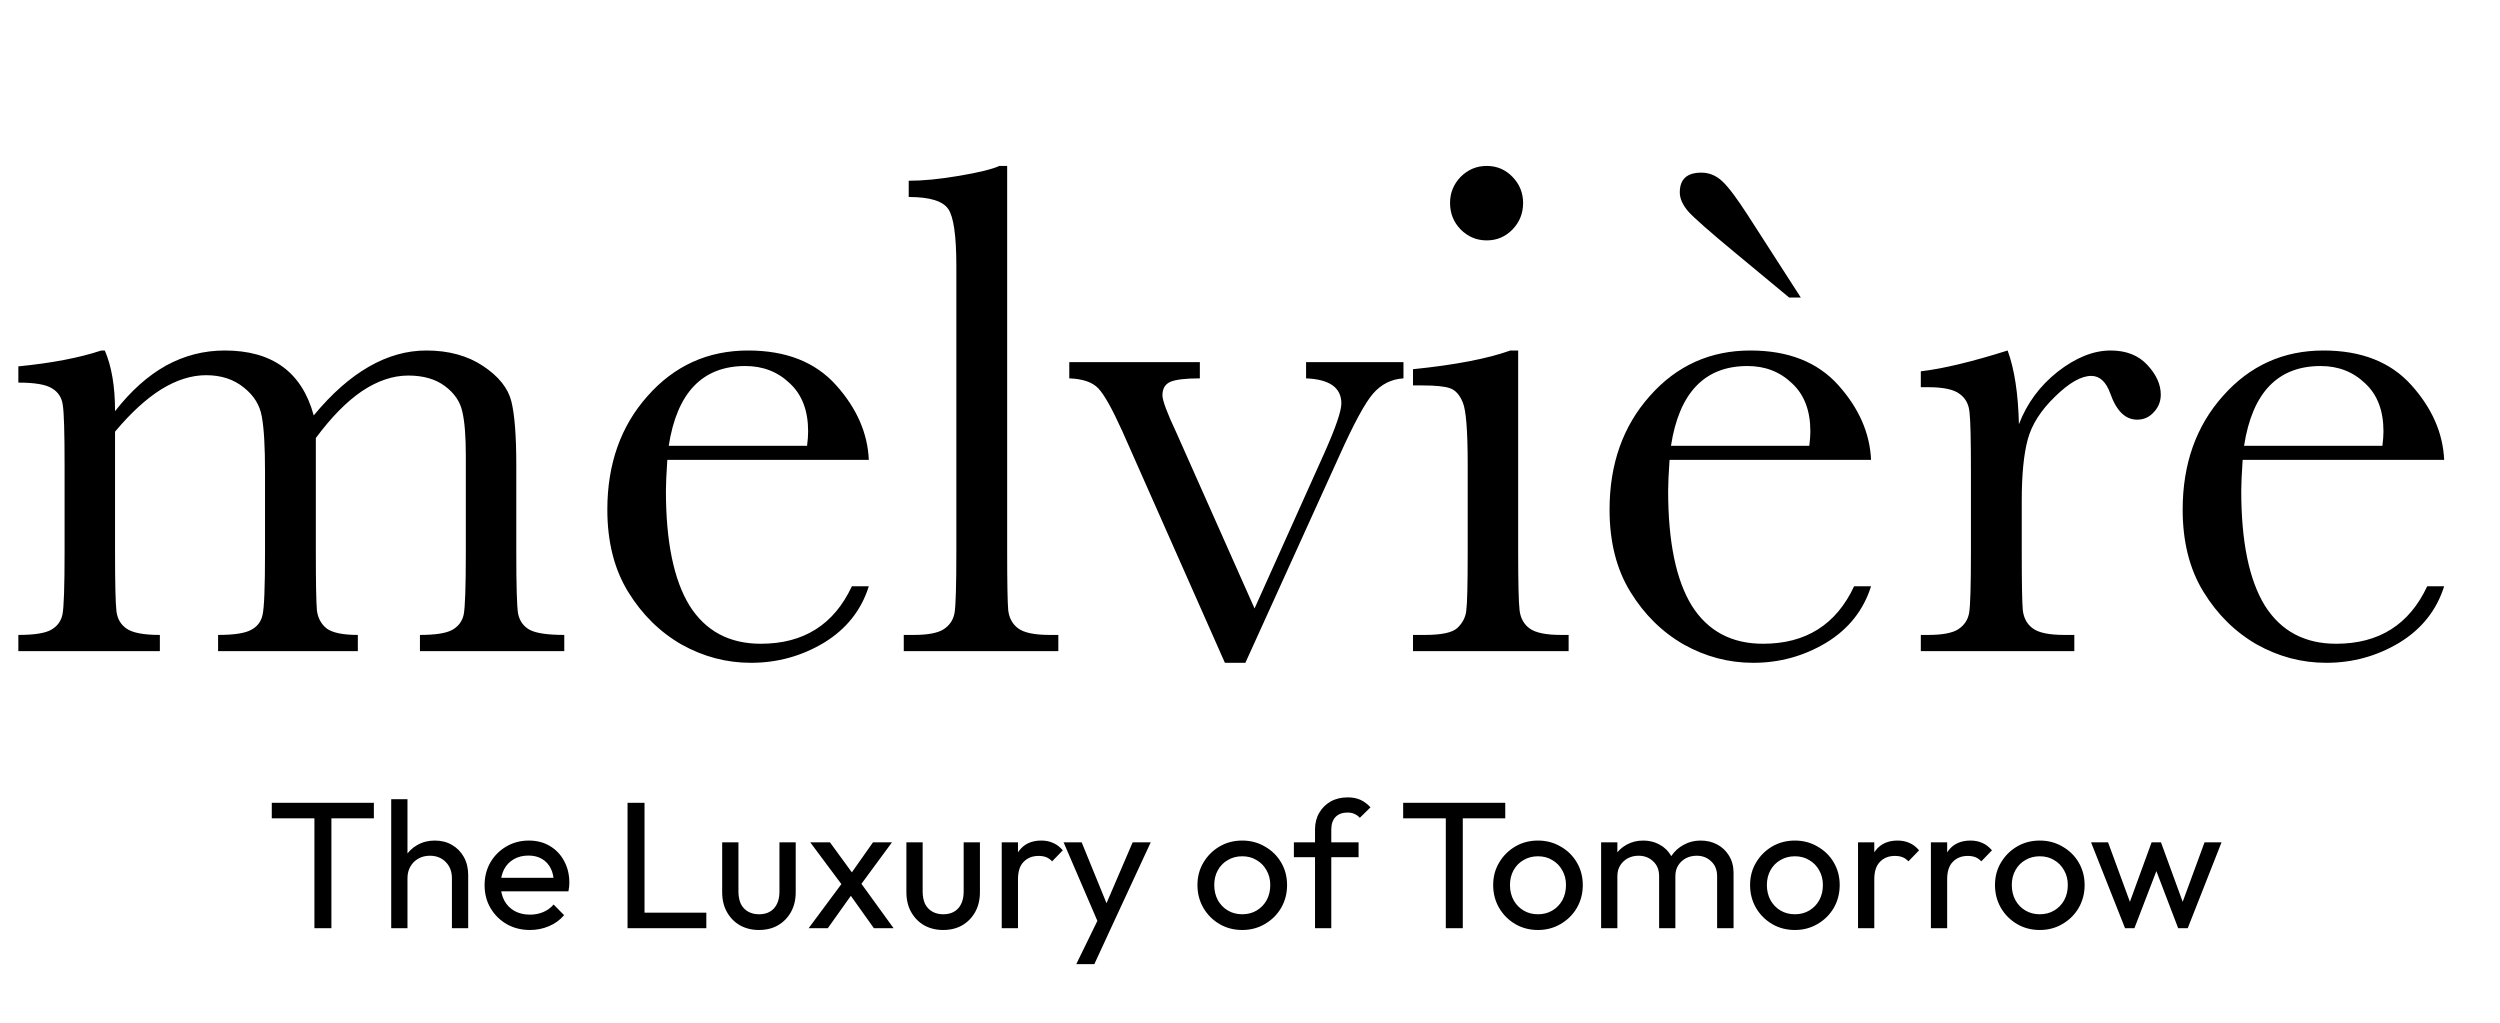
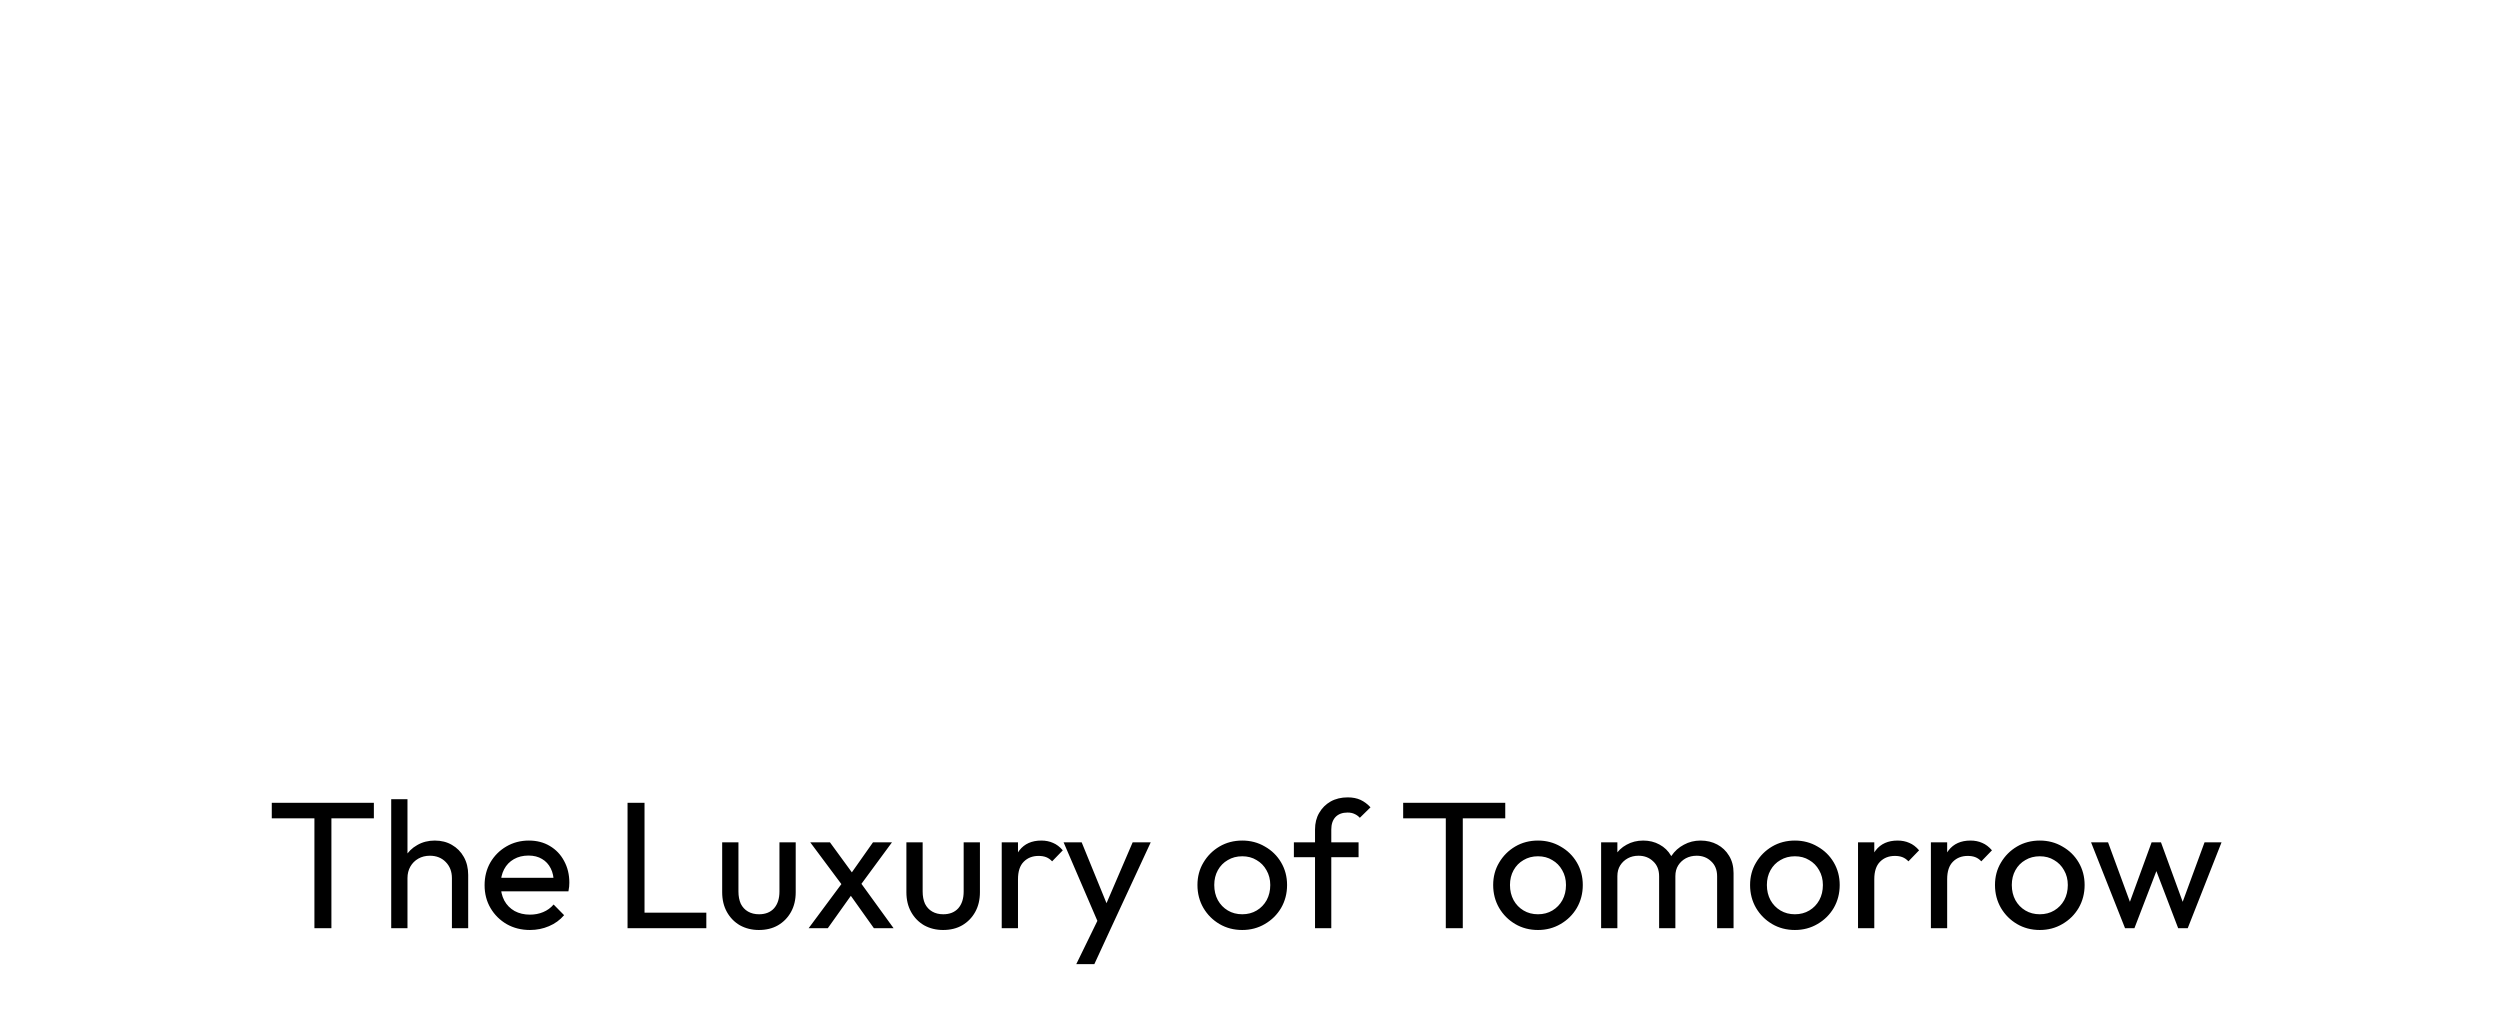
<svg xmlns="http://www.w3.org/2000/svg" width="215" height="88" viewBox="0 0 215 88" fill="none">
-   <path d="M8.71 30.143H9.014C9.6 31.498 9.894 33.238 9.894 35.363C11.249 33.623 12.706 32.318 14.264 31.448C15.842 30.578 17.532 30.143 19.332 30.143C21.376 30.143 23.035 30.608 24.31 31.539C25.584 32.469 26.474 33.865 26.98 35.727C28.518 33.865 30.096 32.469 31.715 31.539C33.333 30.608 34.982 30.143 36.662 30.143C38.584 30.143 40.212 30.588 41.548 31.478C42.883 32.368 43.693 33.38 43.976 34.513C44.259 35.646 44.401 37.477 44.401 40.006V47.472C44.401 50.365 44.451 52.125 44.552 52.753C44.674 53.38 44.998 53.845 45.524 54.149C46.07 54.452 47.071 54.604 48.528 54.604V56H36.115V54.604C37.431 54.604 38.351 54.462 38.877 54.179C39.423 53.876 39.757 53.43 39.879 52.844C40 52.237 40.061 50.446 40.061 47.472V39.187C40.061 37.507 39.96 36.243 39.757 35.393C39.575 34.543 39.08 33.815 38.27 33.208C37.461 32.601 36.409 32.297 35.114 32.297C33.799 32.297 32.474 32.742 31.138 33.633C29.823 34.523 28.498 35.868 27.162 37.669V47.472C27.162 50.122 27.193 51.792 27.253 52.48C27.334 53.147 27.618 53.673 28.103 54.058C28.609 54.422 29.499 54.604 30.774 54.604V56H18.756V54.604C20.111 54.604 21.052 54.462 21.578 54.179C22.125 53.896 22.458 53.461 22.58 52.874C22.721 52.287 22.792 50.487 22.792 47.472V40.583C22.792 38.398 22.701 36.819 22.519 35.848C22.357 34.857 21.841 34.017 20.971 33.329C20.101 32.621 19.019 32.267 17.724 32.267C16.469 32.267 15.185 32.672 13.87 33.481C12.575 34.29 11.249 35.504 9.894 37.123V47.472C9.894 50.203 9.934 51.903 10.015 52.571C10.096 53.238 10.4 53.744 10.926 54.088C11.452 54.432 12.393 54.604 13.748 54.604V56H1.578V54.604C2.914 54.604 3.844 54.462 4.37 54.179C4.917 53.876 5.25 53.43 5.372 52.844C5.493 52.257 5.554 50.466 5.554 47.472V40.036C5.554 37.204 5.503 35.474 5.402 34.847C5.321 34.199 5.008 33.714 4.461 33.39C3.935 33.066 2.974 32.904 1.578 32.904V31.508C4.451 31.225 6.829 30.77 8.71 30.143ZM74.719 39.551H57.39C57.309 40.745 57.269 41.635 57.269 42.221C57.269 46.592 57.947 49.88 59.302 52.085C60.678 54.27 62.721 55.363 65.433 55.363C69.115 55.363 71.725 53.714 73.263 50.416H74.719C74.072 52.48 72.787 54.098 70.865 55.272C68.943 56.425 66.849 57.002 64.583 57.002C62.479 57.002 60.486 56.475 58.604 55.423C56.743 54.351 55.215 52.844 54.021 50.901C52.828 48.959 52.231 46.602 52.231 43.83C52.231 39.905 53.384 36.647 55.691 34.058C57.997 31.448 60.88 30.143 64.34 30.143C67.597 30.143 70.117 31.134 71.897 33.117C73.677 35.1 74.618 37.244 74.719 39.551ZM69.408 38.337C69.469 37.871 69.499 37.457 69.499 37.093C69.499 35.312 68.973 33.936 67.921 32.965C66.889 31.974 65.615 31.478 64.097 31.478C60.415 31.478 58.22 33.764 57.511 38.337H69.408ZM86.616 14.27V47.472C86.616 50.122 86.647 51.792 86.707 52.48C86.788 53.167 87.082 53.694 87.587 54.058C88.093 54.422 88.994 54.604 90.288 54.604H91.017V56H77.724V54.604H78.574C79.788 54.604 80.648 54.442 81.153 54.118C81.679 53.774 81.993 53.299 82.094 52.692C82.195 52.085 82.246 50.345 82.246 47.472V22.889C82.246 20.279 82.013 18.64 81.548 17.973C81.083 17.285 79.95 16.941 78.149 16.941V15.545C79.383 15.545 80.83 15.403 82.489 15.12C84.168 14.837 85.321 14.553 85.949 14.27H86.616ZM107.102 57.002H105.342L96.51 37.062C95.64 35.14 94.952 33.916 94.446 33.39C93.941 32.864 93.111 32.581 91.958 32.54V31.144H103.187V32.54C101.953 32.54 101.103 32.641 100.637 32.844C100.192 33.046 99.97 33.43 99.97 33.997C99.97 34.442 100.374 35.525 101.184 37.244L107.891 52.328L113.93 38.883C114.881 36.739 115.357 35.342 115.357 34.695C115.357 33.339 114.345 32.621 112.322 32.54V31.144H120.698V32.54C119.666 32.601 118.796 33.036 118.088 33.845C117.4 34.634 116.429 36.425 115.175 39.217L107.102 57.002ZM124.704 17.457C124.704 16.587 125.008 15.838 125.615 15.211C126.242 14.584 126.991 14.27 127.861 14.27C128.731 14.27 129.469 14.584 130.076 15.211C130.683 15.838 130.987 16.587 130.987 17.457C130.987 18.347 130.683 19.106 130.076 19.733C129.469 20.36 128.731 20.674 127.861 20.674C126.991 20.674 126.242 20.36 125.615 19.733C125.008 19.106 124.704 18.347 124.704 17.457ZM130.562 30.143V47.472C130.562 50.122 130.602 51.792 130.683 52.48C130.764 53.167 131.057 53.694 131.563 54.058C132.069 54.422 132.969 54.604 134.264 54.604H134.902V56H121.518V54.604H122.55C123.986 54.604 124.917 54.402 125.342 53.997C125.787 53.572 126.04 53.076 126.1 52.51C126.181 51.923 126.222 50.244 126.222 47.472V39.945C126.222 37.032 126.08 35.251 125.797 34.604C125.534 33.956 125.17 33.552 124.704 33.39C124.259 33.228 123.47 33.147 122.337 33.147H121.518V31.751C125.119 31.387 127.911 30.851 129.894 30.143H130.562ZM160.911 39.551H143.581C143.5 40.745 143.46 41.635 143.46 42.221C143.46 46.592 144.138 49.88 145.493 52.085C146.869 54.27 148.913 55.363 151.624 55.363C155.306 55.363 157.916 53.714 159.454 50.416H160.911C160.263 52.48 158.979 54.098 157.056 55.272C155.134 56.425 153.04 57.002 150.774 57.002C148.67 57.002 146.677 56.475 144.795 55.423C142.934 54.351 141.406 52.844 140.213 50.901C139.019 48.959 138.422 46.602 138.422 43.83C138.422 39.905 139.575 36.647 141.882 34.058C144.188 31.448 147.072 30.143 150.531 30.143C153.789 30.143 156.308 31.134 158.088 33.117C159.869 35.1 160.81 37.244 160.911 39.551ZM155.6 38.337C155.66 37.871 155.691 37.457 155.691 37.093C155.691 35.312 155.165 33.936 154.113 32.965C153.081 31.974 151.806 31.478 150.289 31.478C146.606 31.478 144.411 33.764 143.703 38.337H155.6ZM153.87 25.59L149.257 21.766C147.031 19.925 145.676 18.731 145.19 18.185C144.704 17.619 144.462 17.072 144.462 16.546C144.462 15.413 145.079 14.847 146.313 14.847C146.981 14.847 147.577 15.089 148.103 15.575C148.629 16.061 149.368 17.042 150.319 18.519L154.871 25.59H153.87ZM173.627 36.486C174.315 34.685 175.428 33.178 176.965 31.963C178.523 30.75 180.041 30.143 181.518 30.143C182.853 30.143 183.905 30.557 184.674 31.387C185.443 32.216 185.827 33.066 185.827 33.936C185.827 34.523 185.625 35.029 185.22 35.454C184.836 35.879 184.36 36.091 183.794 36.091C182.782 36.091 182.013 35.342 181.487 33.845C181.123 32.834 180.577 32.328 179.849 32.328C178.979 32.328 177.937 32.925 176.723 34.118C175.509 35.292 174.73 36.516 174.386 37.791C174.042 39.065 173.87 40.815 173.87 43.041V47.472C173.87 50.122 173.9 51.792 173.961 52.48C174.042 53.167 174.335 53.694 174.841 54.058C175.347 54.422 176.247 54.604 177.542 54.604H178.392V56H165.19V54.604H165.827C167.041 54.604 167.901 54.442 168.407 54.118C168.933 53.774 169.247 53.299 169.348 52.692C169.449 52.085 169.5 50.345 169.5 47.472V40.461C169.5 37.791 169.459 36.121 169.378 35.454C169.317 34.766 169.034 34.24 168.528 33.876C168.023 33.491 167.122 33.299 165.827 33.299H165.19V31.933C167.092 31.711 169.58 31.114 172.656 30.143C173.243 31.741 173.566 33.855 173.627 36.486ZM210.198 39.551H192.868C192.787 40.745 192.747 41.635 192.747 42.221C192.747 46.592 193.425 49.88 194.78 52.085C196.156 54.27 198.2 55.363 200.911 55.363C204.593 55.363 207.203 53.714 208.741 50.416H210.198C209.55 52.48 208.265 54.098 206.343 55.272C204.421 56.425 202.327 57.002 200.061 57.002C197.957 57.002 195.964 56.475 194.082 55.423C192.221 54.351 190.693 52.844 189.5 50.901C188.306 48.959 187.709 46.602 187.709 43.83C187.709 39.905 188.862 36.647 191.169 34.058C193.475 31.448 196.358 30.143 199.818 30.143C203.076 30.143 205.595 31.134 207.375 33.117C209.156 35.1 210.096 37.244 210.198 39.551ZM204.887 38.337C204.947 37.871 204.978 37.457 204.978 37.093C204.978 35.312 204.452 33.936 203.399 32.965C202.368 31.974 201.093 31.478 199.575 31.478C195.893 31.478 193.698 33.764 192.99 38.337H204.887Z" fill="black" />
  <path d="M27.04 79.824V69.351H28.501V79.824H27.04ZM23.373 70.376V69.04H32.153V70.376H23.373ZM38.865 79.824V75.52C38.865 74.96 38.689 74.499 38.337 74.137C37.985 73.774 37.529 73.593 36.969 73.593C36.597 73.593 36.265 73.676 35.975 73.842C35.685 74.007 35.457 74.235 35.291 74.525C35.126 74.815 35.043 75.147 35.043 75.52L34.468 75.194C34.468 74.634 34.592 74.137 34.841 73.702C35.089 73.267 35.436 72.925 35.882 72.676C36.327 72.417 36.83 72.288 37.389 72.288C37.948 72.288 38.441 72.412 38.865 72.661C39.3 72.909 39.642 73.256 39.891 73.702C40.139 74.147 40.264 74.66 40.264 75.24V79.824H38.865ZM33.644 79.824V68.729H35.043V79.824H33.644ZM45.576 79.979C44.84 79.979 44.177 79.814 43.587 79.482C42.996 79.14 42.53 78.679 42.188 78.099C41.846 77.519 41.675 76.861 41.675 76.126C41.675 75.401 41.841 74.748 42.173 74.168C42.514 73.588 42.97 73.132 43.54 72.8C44.12 72.459 44.768 72.288 45.482 72.288C46.166 72.288 46.767 72.443 47.285 72.754C47.813 73.065 48.222 73.495 48.513 74.044C48.813 74.593 48.963 75.214 48.963 75.908C48.963 76.012 48.958 76.126 48.947 76.25C48.937 76.364 48.916 76.499 48.885 76.654H42.654V75.489H48.139L47.627 75.939C47.627 75.442 47.539 75.023 47.363 74.681C47.187 74.329 46.938 74.059 46.617 73.873C46.296 73.676 45.907 73.578 45.451 73.578C44.975 73.578 44.555 73.681 44.193 73.888C43.83 74.095 43.55 74.385 43.354 74.758C43.157 75.131 43.058 75.572 43.058 76.079C43.058 76.597 43.162 77.053 43.369 77.447C43.576 77.83 43.872 78.13 44.255 78.348C44.638 78.555 45.078 78.659 45.576 78.659C45.99 78.659 46.368 78.586 46.71 78.441C47.062 78.296 47.363 78.079 47.611 77.788L48.513 78.705C48.16 79.12 47.725 79.436 47.207 79.653C46.7 79.871 46.156 79.979 45.576 79.979ZM53.969 79.824V69.04H55.429V79.824H53.969ZM54.963 79.824V78.488H60.744V79.824H54.963ZM65.262 79.979C64.661 79.979 64.117 79.845 63.63 79.575C63.154 79.296 62.781 78.912 62.511 78.425C62.242 77.939 62.107 77.374 62.107 76.732V72.443H63.506V76.67C63.506 77.074 63.573 77.426 63.708 77.726C63.853 78.016 64.06 78.239 64.329 78.394C64.599 78.55 64.915 78.627 65.277 78.627C65.826 78.627 66.256 78.457 66.567 78.115C66.878 77.763 67.033 77.281 67.033 76.67V72.443H68.431V76.732C68.431 77.374 68.297 77.939 68.028 78.425C67.758 78.912 67.385 79.296 66.909 79.575C66.443 79.845 65.894 79.979 65.262 79.979ZM75.154 79.824L72.854 76.592L72.59 76.343L69.684 72.443H71.378L73.476 75.318L73.74 75.535L76.848 79.824H75.154ZM69.544 79.824L72.59 75.722L73.382 76.747L71.192 79.824H69.544ZM73.849 76.328L73.041 75.333L75.076 72.443H76.708L73.849 76.328ZM81.104 79.979C80.503 79.979 79.959 79.845 79.472 79.575C78.996 79.296 78.623 78.912 78.353 78.425C78.084 77.939 77.95 77.374 77.95 76.732V72.443H79.348V76.67C79.348 77.074 79.415 77.426 79.55 77.726C79.695 78.016 79.902 78.239 80.171 78.394C80.441 78.55 80.757 78.627 81.119 78.627C81.668 78.627 82.098 78.457 82.409 78.115C82.72 77.763 82.875 77.281 82.875 76.67V72.443H84.274V76.732C84.274 77.374 84.139 77.939 83.87 78.425C83.6 78.912 83.228 79.296 82.751 79.575C82.285 79.845 81.736 79.979 81.104 79.979ZM86.148 79.824V72.443H87.547V79.824H86.148ZM87.547 75.613L87.018 75.38C87.018 74.437 87.236 73.686 87.671 73.127C88.106 72.567 88.733 72.288 89.551 72.288C89.924 72.288 90.261 72.355 90.561 72.49C90.862 72.614 91.141 72.826 91.4 73.127L90.483 74.075C90.328 73.909 90.157 73.79 89.971 73.717C89.784 73.645 89.567 73.609 89.318 73.609C88.8 73.609 88.375 73.774 88.044 74.106C87.712 74.437 87.547 74.94 87.547 75.613ZM94.672 79.886L91.471 72.443H93.025L95.403 78.27H94.905L97.407 72.443H98.961L95.511 79.886H94.672ZM92.559 82.916L94.734 78.457L95.511 79.886L94.113 82.916H92.559ZM106.834 79.979C106.109 79.979 105.456 79.808 104.876 79.467C104.296 79.125 103.835 78.664 103.493 78.084C103.151 77.493 102.981 76.835 102.981 76.11C102.981 75.395 103.151 74.753 103.493 74.183C103.835 73.603 104.296 73.142 104.876 72.8C105.456 72.459 106.109 72.288 106.834 72.288C107.549 72.288 108.196 72.459 108.776 72.8C109.367 73.132 109.833 73.588 110.175 74.168C110.517 74.748 110.688 75.395 110.688 76.11C110.688 76.835 110.517 77.493 110.175 78.084C109.833 78.664 109.367 79.125 108.776 79.467C108.196 79.808 107.549 79.979 106.834 79.979ZM106.834 78.627C107.3 78.627 107.715 78.519 108.077 78.301C108.44 78.084 108.725 77.788 108.932 77.415C109.139 77.032 109.243 76.597 109.243 76.11C109.243 75.634 109.134 75.209 108.916 74.836C108.709 74.463 108.424 74.173 108.062 73.966C107.709 73.748 107.3 73.64 106.834 73.64C106.368 73.64 105.954 73.748 105.591 73.966C105.228 74.173 104.944 74.463 104.736 74.836C104.529 75.209 104.426 75.634 104.426 76.11C104.426 76.597 104.529 77.032 104.736 77.415C104.944 77.788 105.228 78.084 105.591 78.301C105.954 78.519 106.368 78.627 106.834 78.627ZM113.092 79.824V71.34C113.092 70.791 113.212 70.314 113.45 69.91C113.688 69.496 114.014 69.17 114.429 68.931C114.854 68.693 115.346 68.574 115.905 68.574C116.33 68.574 116.697 68.647 117.008 68.791C117.319 68.937 117.604 69.149 117.863 69.429L116.946 70.33C116.811 70.185 116.661 70.076 116.495 70.004C116.33 69.921 116.128 69.879 115.889 69.879C115.444 69.879 115.097 70.009 114.848 70.268C114.61 70.527 114.491 70.884 114.491 71.34V79.824H113.092ZM111.274 73.717V72.443H116.837V73.717H111.274ZM124.339 79.824V69.351H125.8V79.824H124.339ZM120.672 70.376V69.04H129.452V70.376H120.672ZM132.267 79.979C131.542 79.979 130.889 79.808 130.309 79.467C129.729 79.125 129.268 78.664 128.926 78.084C128.584 77.493 128.413 76.835 128.413 76.11C128.413 75.395 128.584 74.753 128.926 74.183C129.268 73.603 129.729 73.142 130.309 72.8C130.889 72.459 131.542 72.288 132.267 72.288C132.981 72.288 133.629 72.459 134.209 72.8C134.799 73.132 135.266 73.588 135.607 74.168C135.949 74.748 136.12 75.395 136.12 76.11C136.12 76.835 135.949 77.493 135.607 78.084C135.266 78.664 134.799 79.125 134.209 79.467C133.629 79.808 132.981 79.979 132.267 79.979ZM132.267 78.627C132.733 78.627 133.147 78.519 133.51 78.301C133.872 78.084 134.157 77.788 134.364 77.415C134.572 77.032 134.675 76.597 134.675 76.11C134.675 75.634 134.566 75.209 134.349 74.836C134.142 74.463 133.857 74.173 133.494 73.966C133.142 73.748 132.733 73.64 132.267 73.64C131.8 73.64 131.386 73.748 131.024 73.966C130.661 74.173 130.376 74.463 130.169 74.836C129.962 75.209 129.858 75.634 129.858 76.11C129.858 76.597 129.962 77.032 130.169 77.415C130.376 77.788 130.661 78.084 131.024 78.301C131.386 78.519 131.8 78.627 132.267 78.627ZM137.696 79.824V72.443H139.094V79.824H137.696ZM142.684 79.824V75.364C142.684 74.815 142.513 74.385 142.171 74.075C141.84 73.754 141.42 73.593 140.912 73.593C140.571 73.593 140.265 73.665 139.996 73.811C139.726 73.956 139.509 74.158 139.343 74.416C139.177 74.675 139.094 74.986 139.094 75.349L138.52 75.069C138.52 74.51 138.639 74.023 138.877 73.609C139.126 73.194 139.462 72.873 139.887 72.645C140.312 72.407 140.788 72.288 141.317 72.288C141.834 72.288 142.301 72.402 142.715 72.63C143.14 72.858 143.471 73.179 143.709 73.593C143.958 74.007 144.082 74.499 144.082 75.069V79.824H142.684ZM147.672 79.824V75.364C147.672 74.815 147.501 74.385 147.159 74.075C146.828 73.754 146.413 73.593 145.916 73.593C145.574 73.593 145.263 73.665 144.984 73.811C144.714 73.956 144.497 74.158 144.331 74.416C144.165 74.675 144.082 74.986 144.082 75.349L143.29 75.069C143.321 74.499 143.471 74.013 143.741 73.609C144.02 73.194 144.378 72.873 144.813 72.645C145.248 72.407 145.724 72.288 146.242 72.288C146.781 72.288 147.263 72.402 147.687 72.63C148.112 72.858 148.449 73.179 148.697 73.593C148.956 74.007 149.086 74.505 149.086 75.085V79.824H147.672ZM154.361 79.979C153.636 79.979 152.983 79.808 152.403 79.467C151.823 79.125 151.362 78.664 151.02 78.084C150.678 77.493 150.507 76.835 150.507 76.11C150.507 75.395 150.678 74.753 151.02 74.183C151.362 73.603 151.823 73.142 152.403 72.8C152.983 72.459 153.636 72.288 154.361 72.288C155.076 72.288 155.723 72.459 156.303 72.8C156.894 73.132 157.36 73.588 157.702 74.168C158.043 74.748 158.214 75.395 158.214 76.11C158.214 76.835 158.043 77.493 157.702 78.084C157.36 78.664 156.894 79.125 156.303 79.467C155.723 79.808 155.076 79.979 154.361 79.979ZM154.361 78.627C154.827 78.627 155.241 78.519 155.604 78.301C155.966 78.084 156.251 77.788 156.458 77.415C156.666 77.032 156.769 76.597 156.769 76.11C156.769 75.634 156.66 75.209 156.443 74.836C156.236 74.463 155.951 74.173 155.588 73.966C155.236 73.748 154.827 73.64 154.361 73.64C153.895 73.64 153.48 73.748 153.118 73.966C152.755 74.173 152.47 74.463 152.263 74.836C152.056 75.209 151.952 75.634 151.952 76.11C151.952 76.597 152.056 77.032 152.263 77.415C152.47 77.788 152.755 78.084 153.118 78.301C153.48 78.519 153.895 78.627 154.361 78.627ZM159.79 79.824V72.443H161.189V79.824H159.79ZM161.189 75.613L160.66 75.38C160.66 74.437 160.878 73.686 161.313 73.127C161.748 72.567 162.375 72.288 163.193 72.288C163.566 72.288 163.903 72.355 164.203 72.49C164.504 72.614 164.783 72.826 165.042 73.127L164.125 74.075C163.97 73.909 163.799 73.79 163.613 73.717C163.426 73.645 163.209 73.609 162.96 73.609C162.442 73.609 162.017 73.774 161.686 74.106C161.354 74.437 161.189 74.94 161.189 75.613ZM166.057 79.824V72.443H167.456V79.824H166.057ZM167.456 75.613L166.927 75.38C166.927 74.437 167.145 73.686 167.58 73.127C168.015 72.567 168.642 72.288 169.46 72.288C169.833 72.288 170.17 72.355 170.47 72.49C170.771 72.614 171.05 72.826 171.309 73.127L170.392 74.075C170.237 73.909 170.066 73.79 169.88 73.717C169.693 73.645 169.476 73.609 169.227 73.609C168.709 73.609 168.284 73.774 167.953 74.106C167.621 74.437 167.456 74.94 167.456 75.613ZM175.423 79.979C174.698 79.979 174.045 79.808 173.465 79.467C172.885 79.125 172.424 78.664 172.082 78.084C171.74 77.493 171.569 76.835 171.569 76.11C171.569 75.395 171.74 74.753 172.082 74.183C172.424 73.603 172.885 73.142 173.465 72.8C174.045 72.459 174.698 72.288 175.423 72.288C176.138 72.288 176.785 72.459 177.365 72.8C177.956 73.132 178.422 73.588 178.764 74.168C179.106 74.748 179.277 75.395 179.277 76.11C179.277 76.835 179.106 77.493 178.764 78.084C178.422 78.664 177.956 79.125 177.365 79.467C176.785 79.808 176.138 79.979 175.423 79.979ZM175.423 78.627C175.889 78.627 176.304 78.519 176.666 78.301C177.029 78.084 177.314 77.788 177.521 77.415C177.728 77.032 177.832 76.597 177.832 76.11C177.832 75.634 177.723 75.209 177.505 74.836C177.298 74.463 177.013 74.173 176.651 73.966C176.298 73.748 175.889 73.64 175.423 73.64C174.957 73.64 174.542 73.748 174.18 73.966C173.817 74.173 173.532 74.463 173.325 74.836C173.118 75.209 173.015 75.634 173.015 76.11C173.015 76.597 173.118 77.032 173.325 77.415C173.532 77.788 173.817 78.084 174.18 78.301C174.542 78.519 174.957 78.627 175.423 78.627ZM182.753 79.824L179.832 72.443H181.293L183.406 78.192H182.94L185.037 72.443H185.845L187.943 78.192H187.477L189.59 72.443H191.051L188.145 79.824H187.322L185.193 74.246H185.706L183.561 79.824H182.753Z" fill="black" />
</svg>